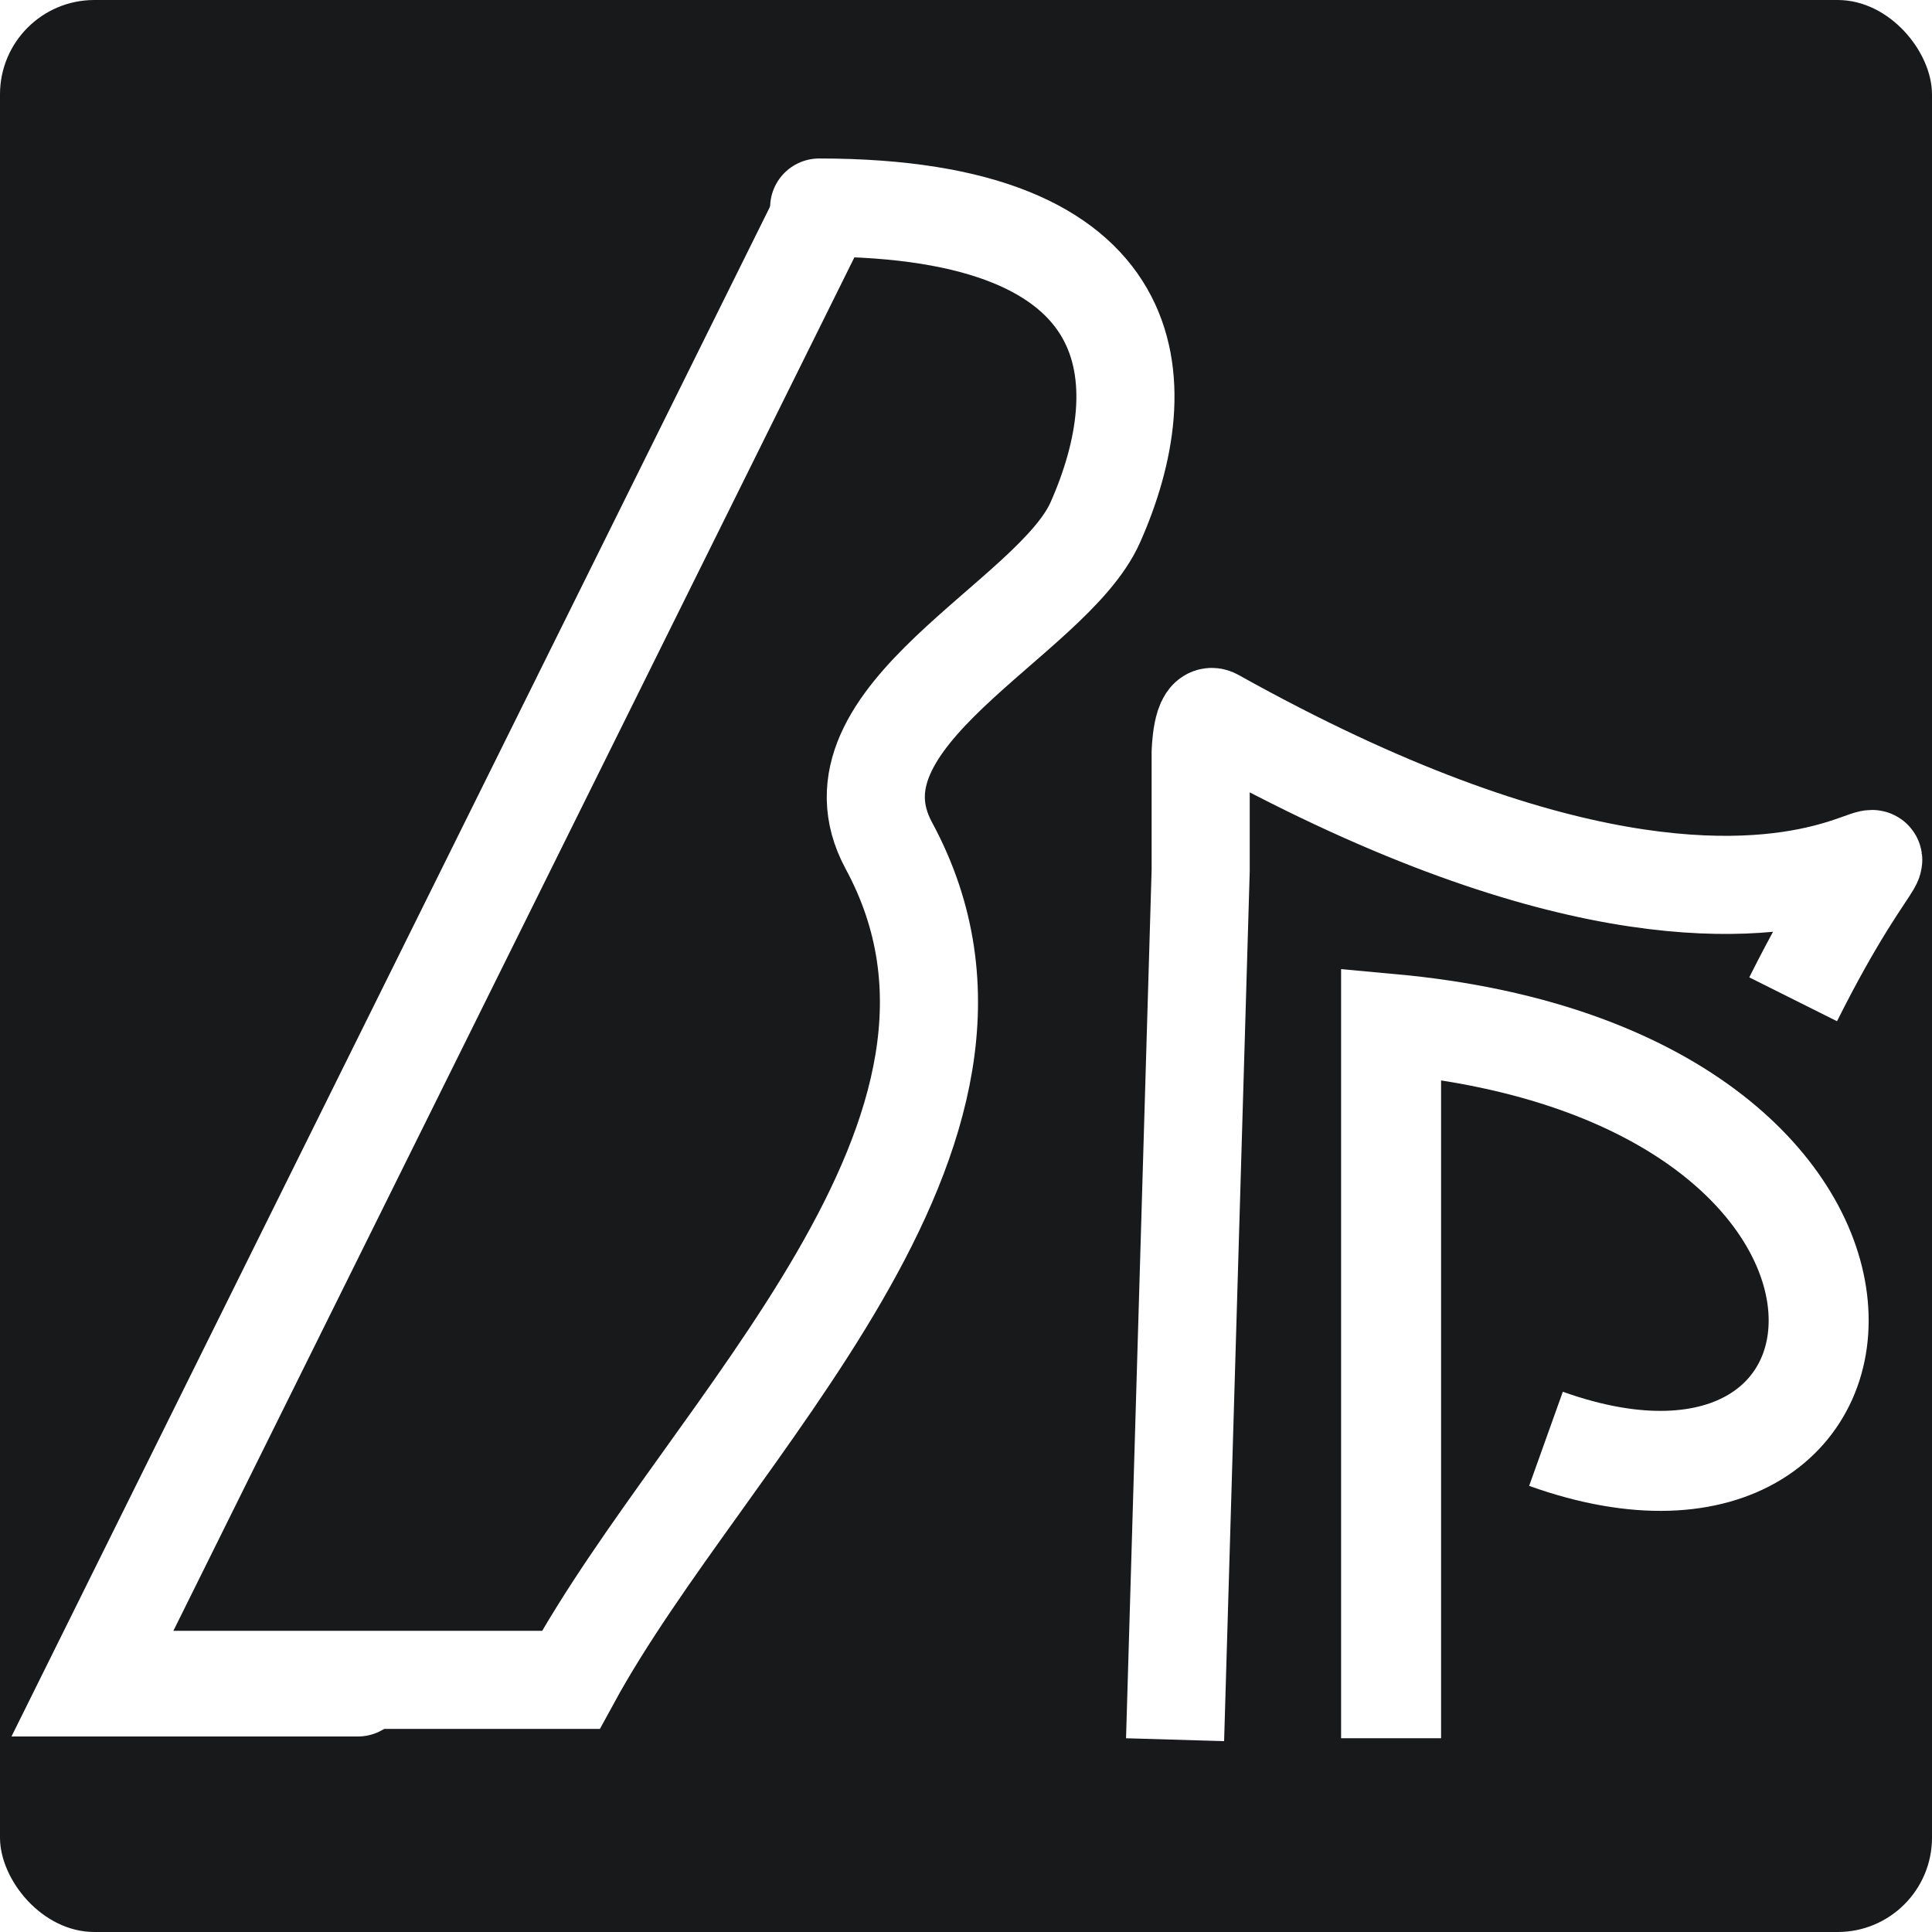
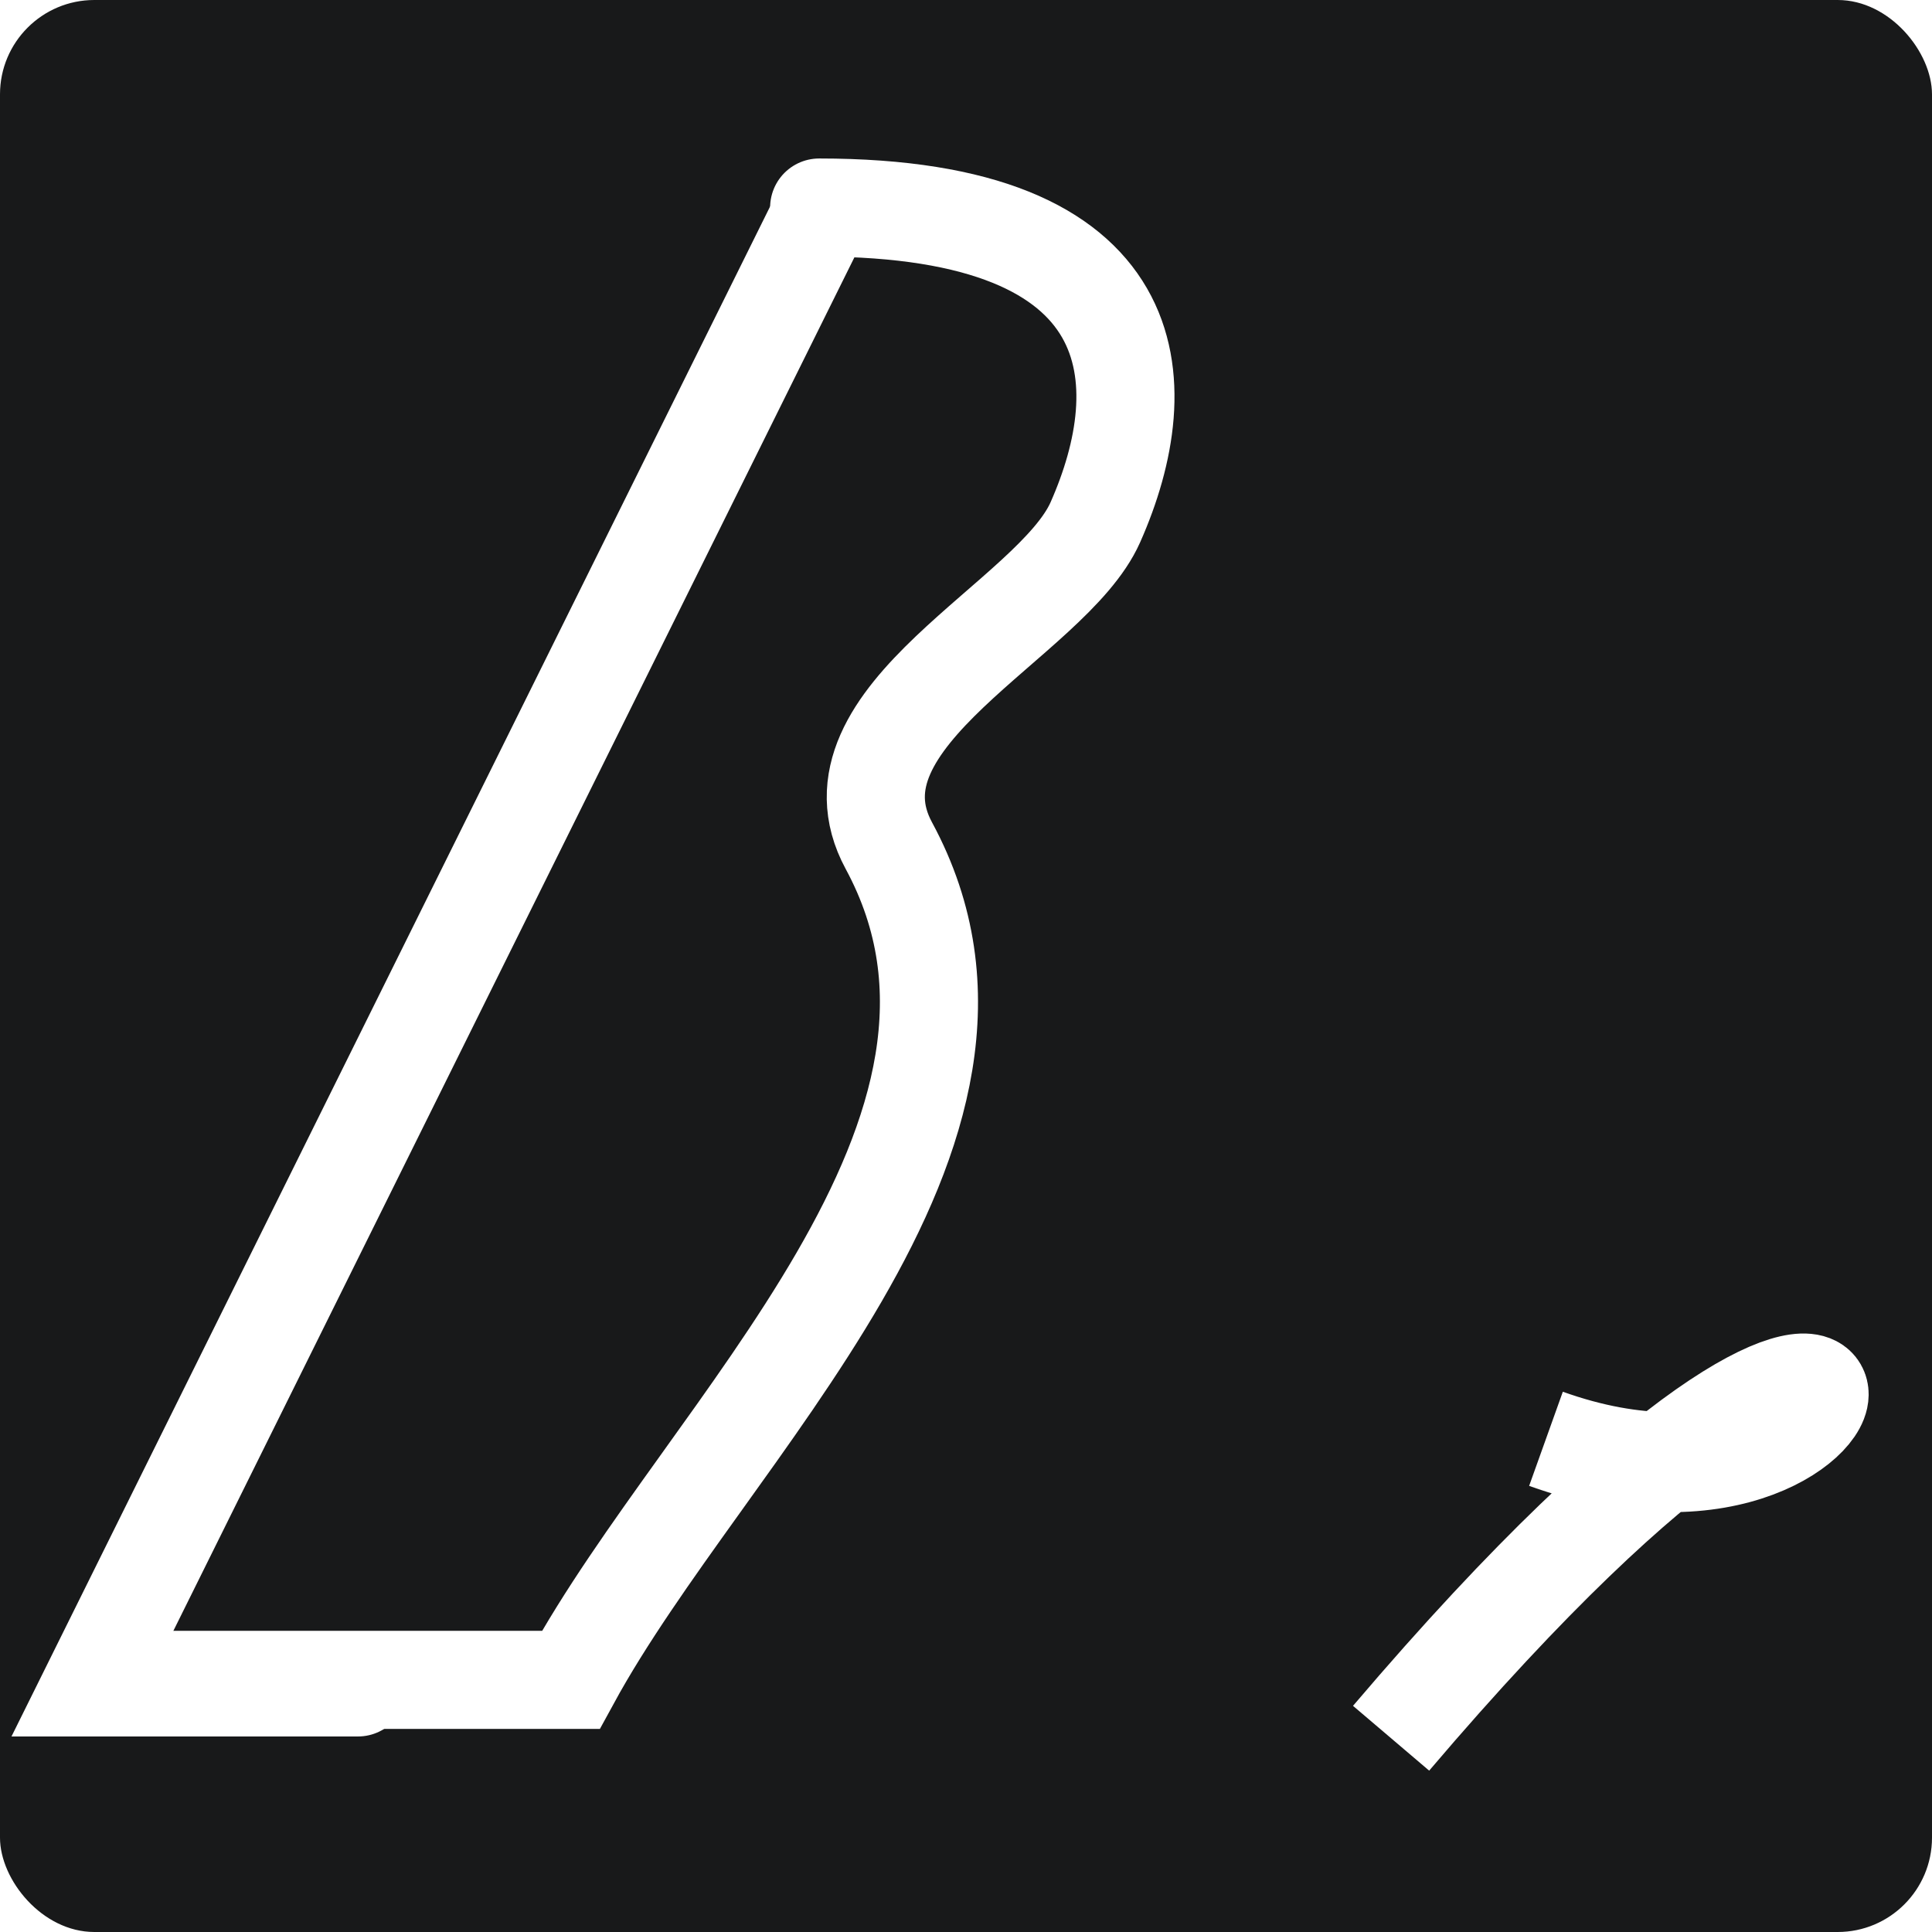
<svg xmlns="http://www.w3.org/2000/svg" width="1024" height="1024" viewBox="0 0 1024 1024" fill="none">
  <g clip-path="url(#clip0_16:15)">
    <rect width="1024" height="1024" rx="50" fill="#18191A" />
    <g filter="url(#filter0_d_16:15)">
      <path d="M434.932 110L48 890.367H189.718" stroke="white" stroke-width="52" stroke-linecap="round" />
    </g>
    <g filter="url(#filter1_d_16:15)">
      <path d="M64.258 890.367H303.525C375.639 758.16 554.521 600.581 472.121 448.235C434.907 379.433 558.6 328.604 581.542 276.86C614.234 203.124 610.56 110 435.179 110" stroke="white" stroke-width="52" stroke-linecap="round" />
    </g>
    <g filter="url(#filter2_d_16:15)">
-       <path d="M737.305 917.302V538.693C1036.1 566.111 1013.66 828.125 819.403 758.601" stroke="white" stroke-width="53" />
+       <path d="M737.305 917.302C1036.1 566.111 1013.66 828.125 819.403 758.601" stroke="white" stroke-width="53" />
    </g>
    <g filter="url(#filter3_d_16:15)">
-       <path d="M620.814 918.077L634.383 457.374L634.383 394.876C634.383 394.876 634.912 372.608 641.784 376.444C1004.85 579.092 1039.19 344.073 948.406 525.64" stroke="white" stroke-width="52" />
-     </g>
+       </g>
  </g>
  <defs>
    <filter id="filter0_d_16:15" x="2.088" y="83.994" width="462.85" height="840.372" filterUnits="userSpaceOnUse" color-interpolation-filters="sRGB">
      <feFlood flood-opacity="0" result="BackgroundImageFix" />
      <feColorMatrix in="SourceAlpha" type="matrix" values="0 0 0 0 0 0 0 0 0 0 0 0 0 0 0 0 0 0 127 0" result="hardAlpha" />
      <feOffset dy="4" />
      <feGaussianBlur stdDeviation="2" />
      <feComposite in2="hardAlpha" operator="out" />
      <feColorMatrix type="matrix" values="0 0 0 0 0 0 0 0 0 0 0 0 0 0 0 0 0 0 1 0" />
      <feBlend mode="normal" in2="BackgroundImageFix" result="effect1_dropShadow_16:15" />
      <feBlend mode="normal" in="SourceGraphic" in2="effect1_dropShadow_16:15" result="shape" />
    </filter>
    <filter id="filter1_d_16:15" x="33.258" y="80" width="593.263" height="840.367" filterUnits="userSpaceOnUse" color-interpolation-filters="sRGB">
      <feFlood flood-opacity="0" result="BackgroundImageFix" />
      <feColorMatrix in="SourceAlpha" type="matrix" values="0 0 0 0 0 0 0 0 0 0 0 0 0 0 0 0 0 0 127 0" result="hardAlpha" />
      <feOffset dx="-1" />
      <feGaussianBlur stdDeviation="2" />
      <feComposite in2="hardAlpha" operator="out" />
      <feColorMatrix type="matrix" values="0 0 0 0 0 0 0 0 0 0 0 0 0 0 0 0 0 0 1 0" />
      <feBlend mode="normal" in2="BackgroundImageFix" result="effect1_dropShadow_16:15" />
      <feBlend mode="normal" in="SourceGraphic" in2="effect1_dropShadow_16:15" result="shape" />
    </filter>
    <filter id="filter2_d_16:15" x="706.805" y="509.649" width="287.614" height="415.653" filterUnits="userSpaceOnUse" color-interpolation-filters="sRGB">
      <feFlood flood-opacity="0" result="BackgroundImageFix" />
      <feColorMatrix in="SourceAlpha" type="matrix" values="0 0 0 0 0 0 0 0 0 0 0 0 0 0 0 0 0 0 127 0" result="hardAlpha" />
      <feOffset dy="4" />
      <feGaussianBlur stdDeviation="2" />
      <feComposite in2="hardAlpha" operator="out" />
      <feColorMatrix type="matrix" values="0 0 0 0 0 0 0 0 0 0 0 0 0 0 0 0 0 0 1 0" />
      <feBlend mode="normal" in2="BackgroundImageFix" result="effect1_dropShadow_16:15" />
      <feBlend mode="normal" in="SourceGraphic" in2="effect1_dropShadow_16:15" result="shape" />
    </filter>
    <filter id="filter3_d_16:15" x="592.825" y="349.991" width="430.032" height="576.851" filterUnits="userSpaceOnUse" color-interpolation-filters="sRGB">
      <feFlood flood-opacity="0" result="BackgroundImageFix" />
      <feColorMatrix in="SourceAlpha" type="matrix" values="0 0 0 0 0 0 0 0 0 0 0 0 0 0 0 0 0 0 127 0" result="hardAlpha" />
      <feOffset dx="2" dy="4" />
      <feGaussianBlur stdDeviation="2" />
      <feComposite in2="hardAlpha" operator="out" />
      <feColorMatrix type="matrix" values="0 0 0 0 0 0 0 0 0 0 0 0 0 0 0 0 0 0 1 0" />
      <feBlend mode="normal" in2="BackgroundImageFix" result="effect1_dropShadow_16:15" />
      <feBlend mode="normal" in="SourceGraphic" in2="effect1_dropShadow_16:15" result="shape" />
    </filter>
    <clipPath id="clip0_16:15">
      <rect width="1024" height="1024" fill="white" />
    </clipPath>
  </defs>
</svg>